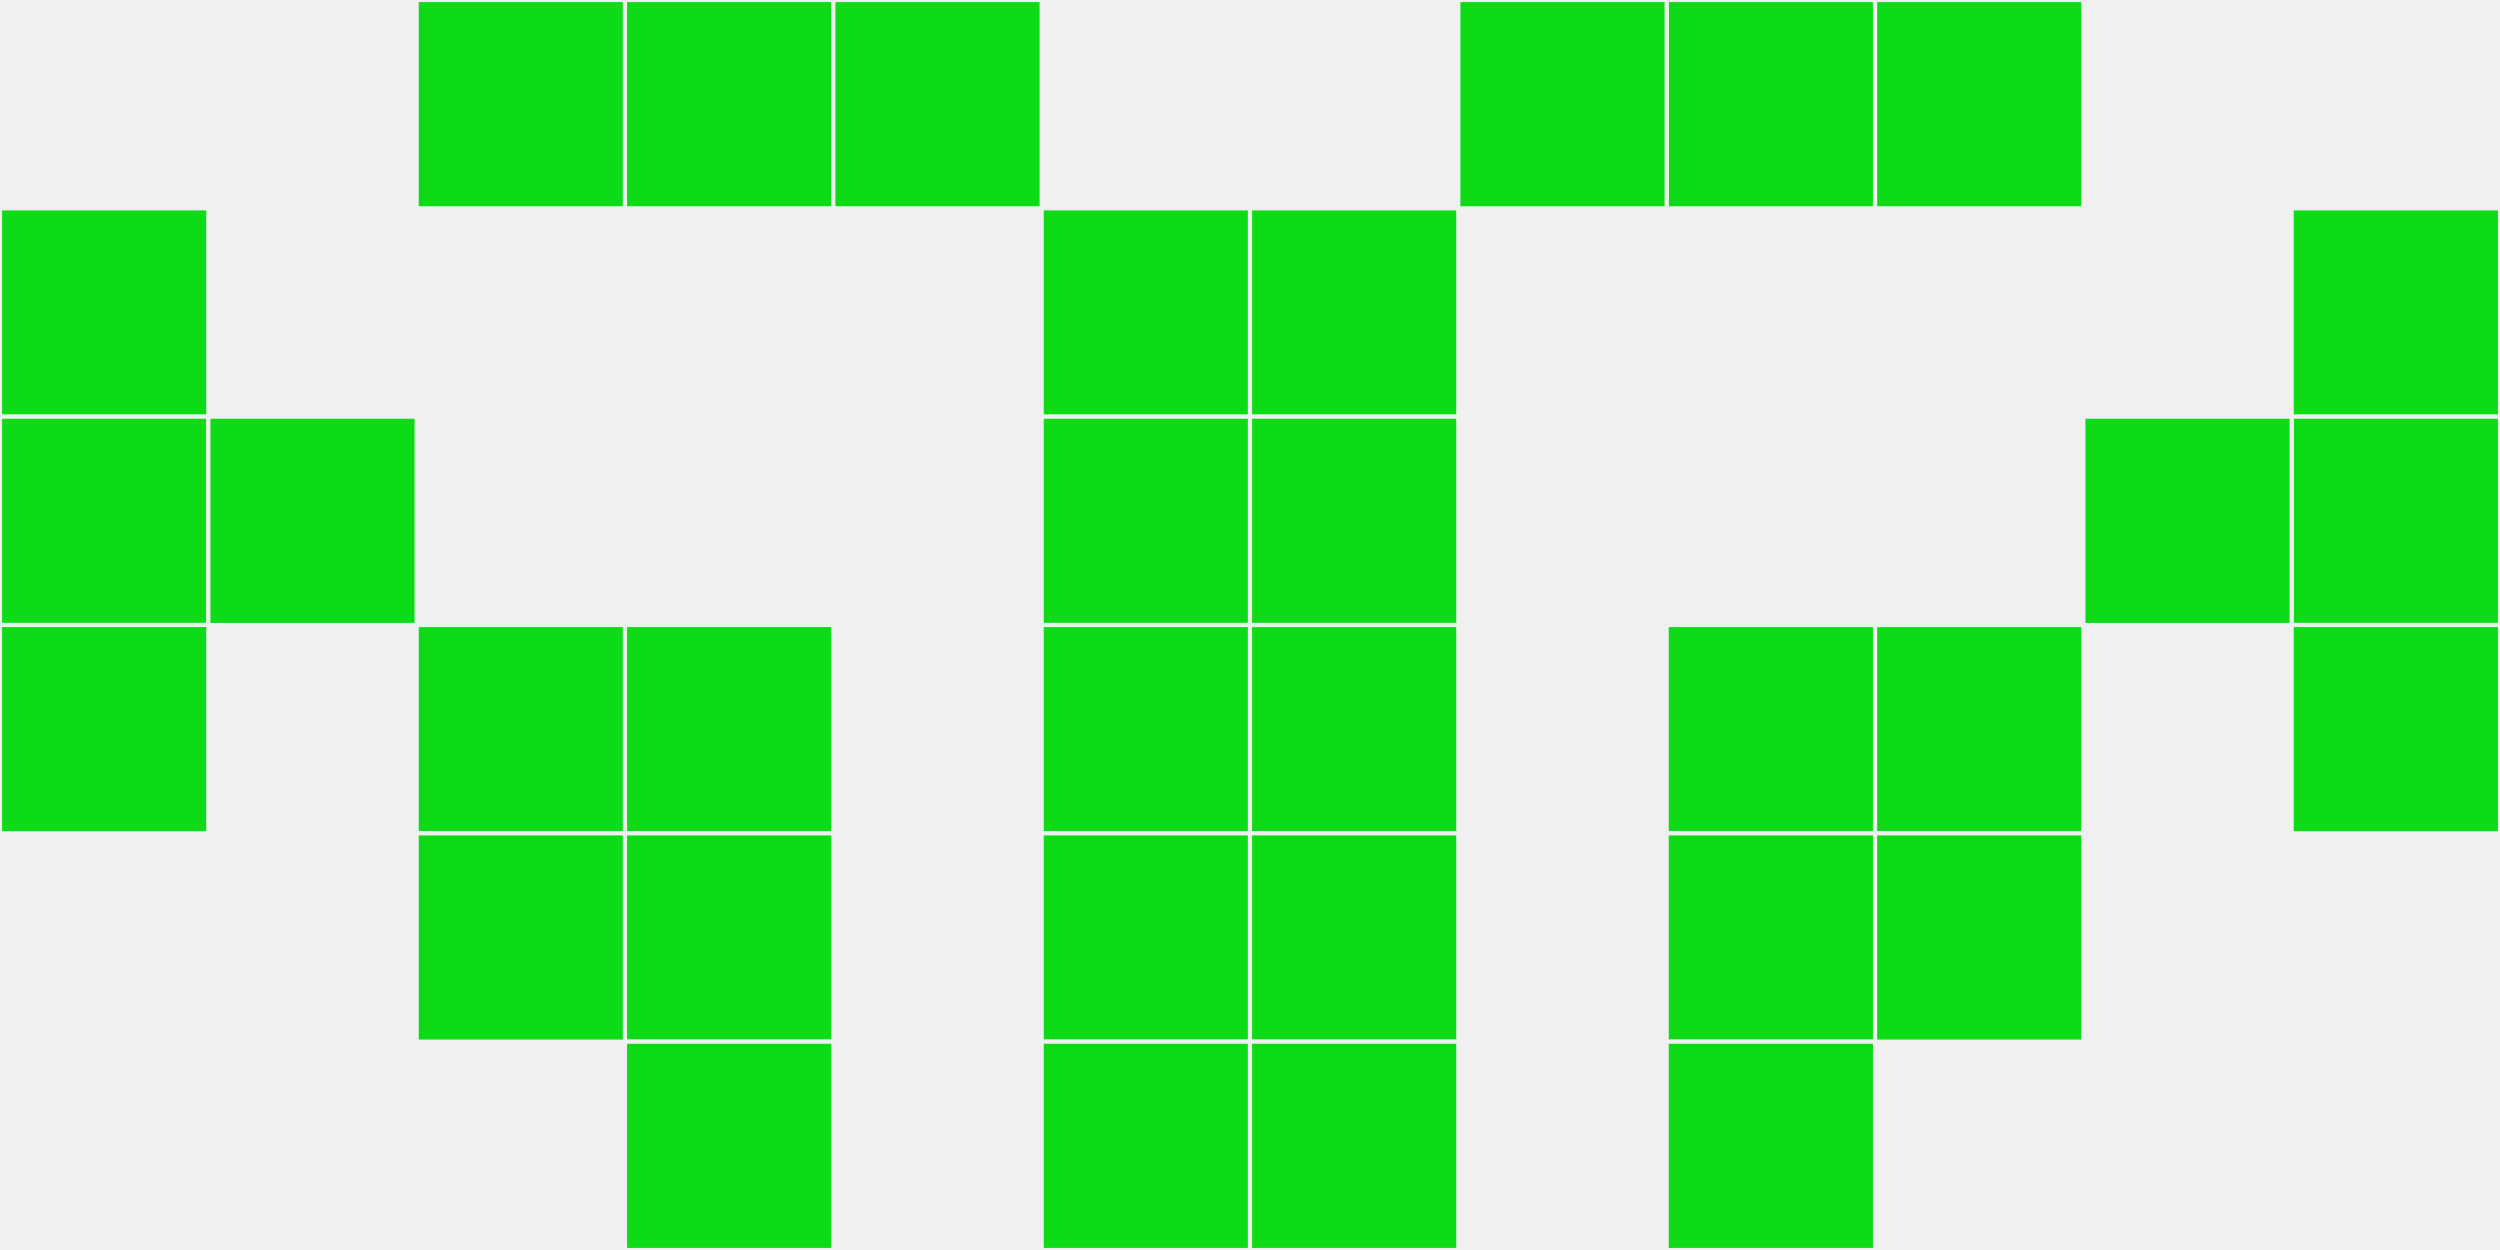
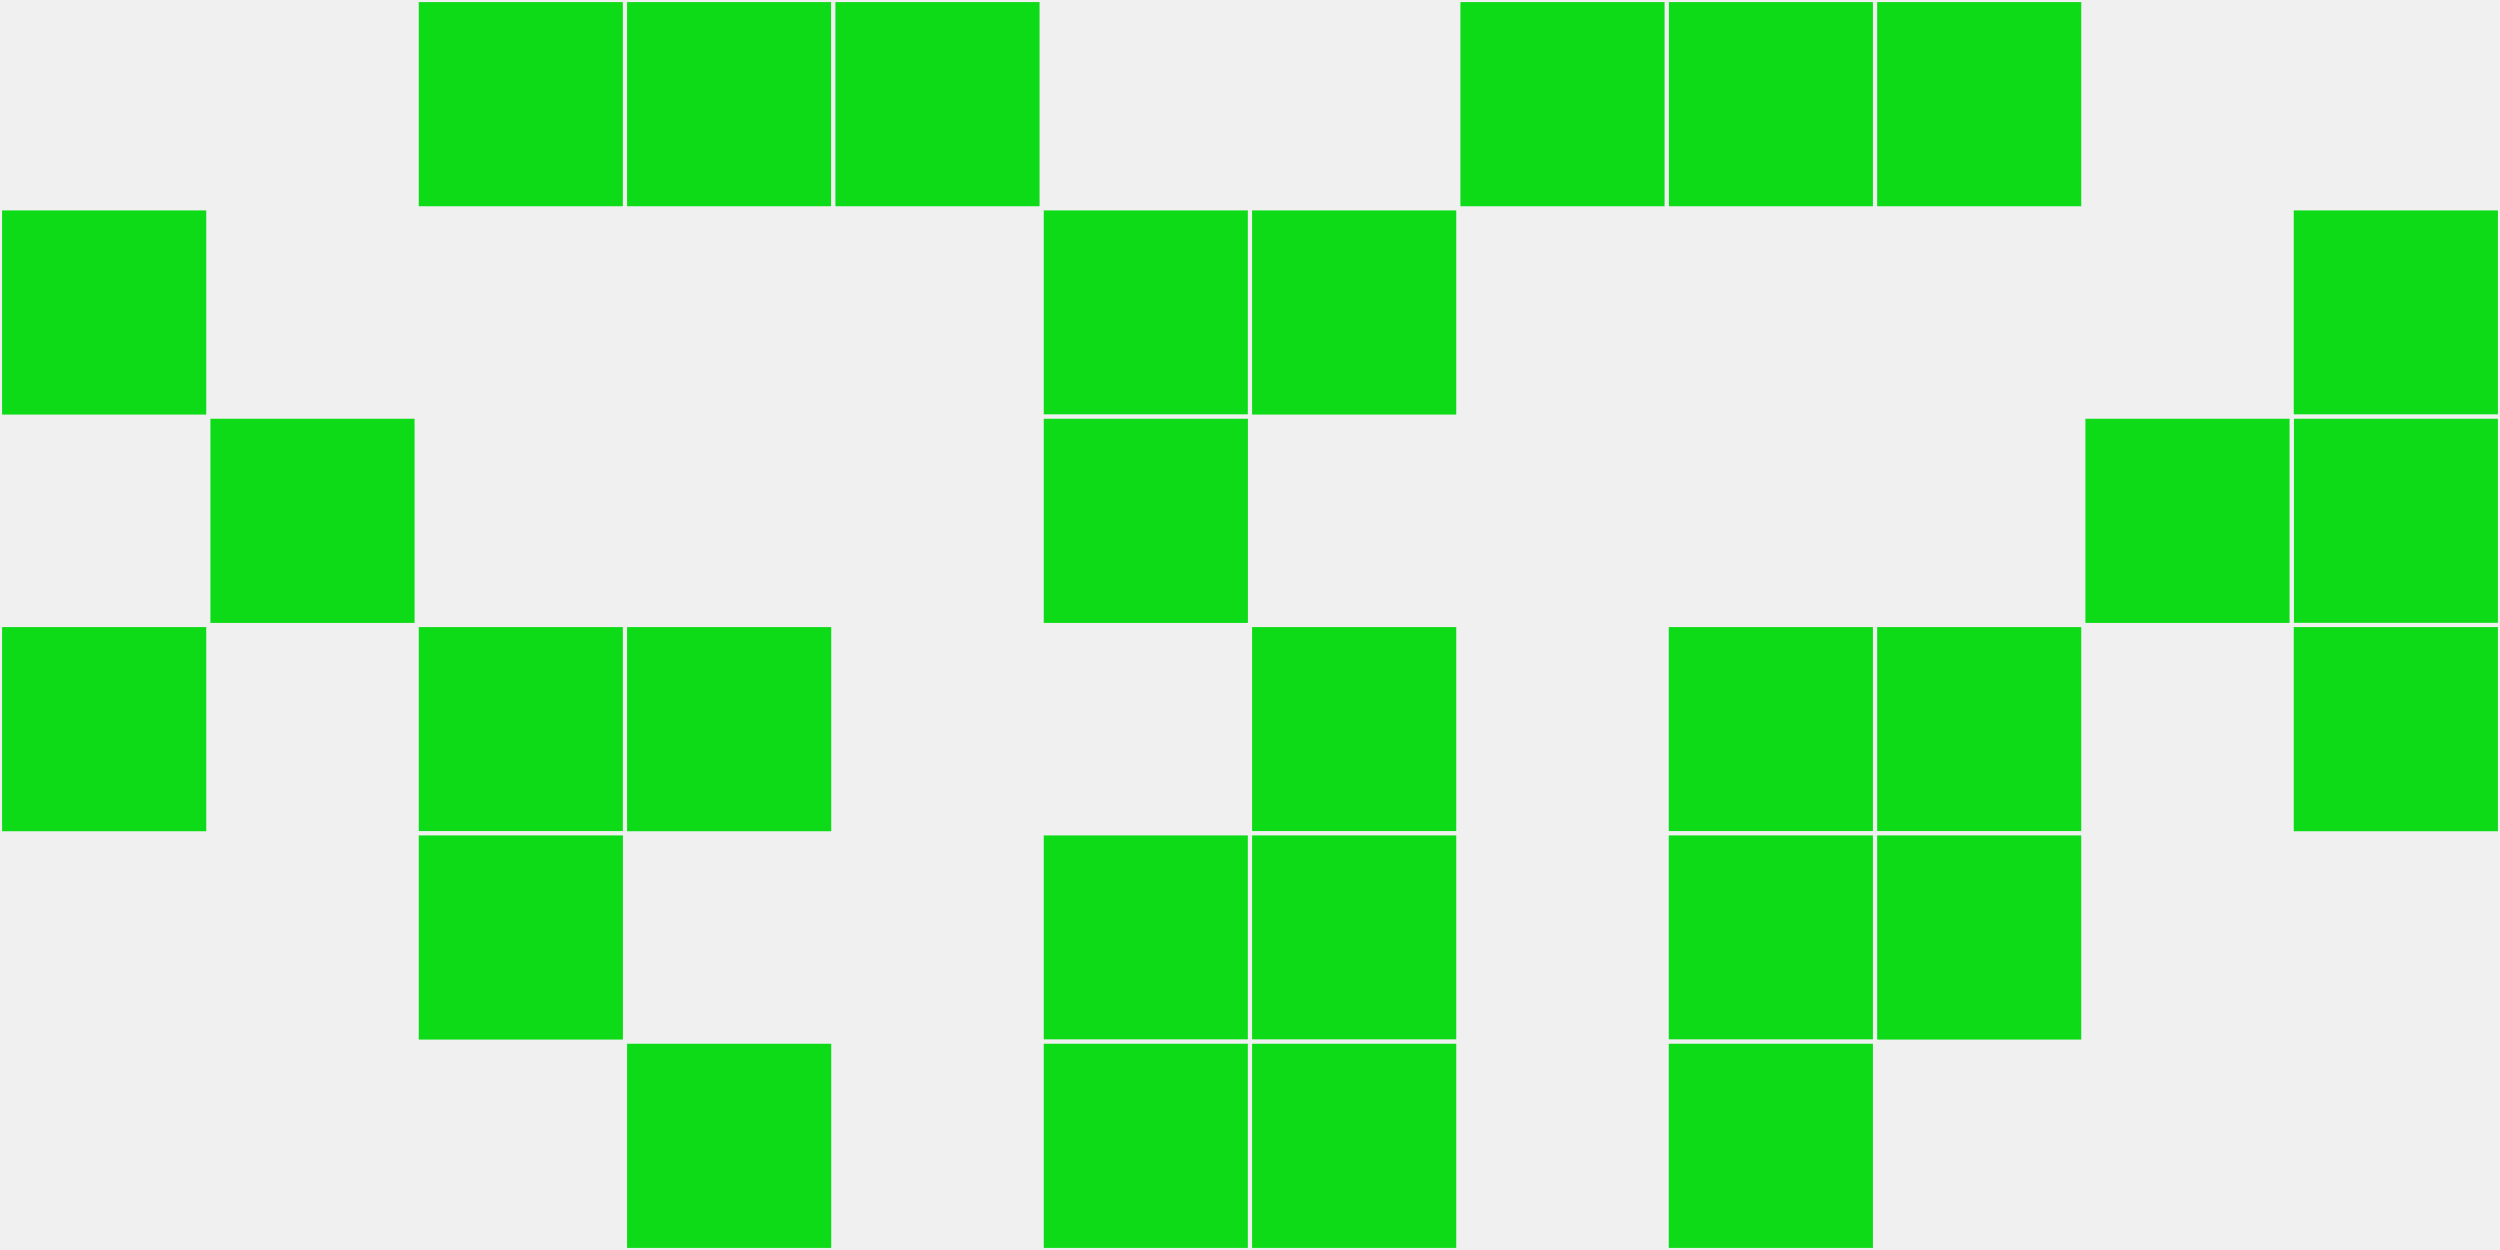
<svg xmlns="http://www.w3.org/2000/svg" width="12" height="6" viewBox="0 0 12 6" viewport-fill="red">
  <rect x="0" y="0" width="12" height="6" fill="#f0f0f0" />
  <rect x="0" y="1" width="1" height="1" fill="#0edb18" stroke="#f0f0f0" stroke-width="0.02" />
  <rect x="11" y="1" width="1" height="1" fill="#0edb18" stroke="#f0f0f0" stroke-width="0.02" />
-   <rect x="0" y="2" width="1" height="1" fill="#0edb18" stroke="#f0f0f0" stroke-width="0.02" />
  <rect x="11" y="2" width="1" height="1" fill="#0edb18" stroke="#f0f0f0" stroke-width="0.02" />
  <rect x="0" y="3" width="1" height="1" fill="#0edb18" stroke="#f0f0f0" stroke-width="0.02" />
  <rect x="11" y="3" width="1" height="1" fill="#0edb18" stroke="#f0f0f0" stroke-width="0.02" />
  <rect x="1" y="2" width="1" height="1" fill="#0edb18" stroke="#f0f0f0" stroke-width="0.02" />
  <rect x="10" y="2" width="1" height="1" fill="#0edb18" stroke="#f0f0f0" stroke-width="0.02" />
  <rect x="2" y="0" width="1" height="1" fill="#0edb18" stroke="#f0f0f0" stroke-width="0.02" />
  <rect x="9" y="0" width="1" height="1" fill="#0edb18" stroke="#f0f0f0" stroke-width="0.02" />
  <rect x="2" y="3" width="1" height="1" fill="#0edb18" stroke="#f0f0f0" stroke-width="0.02" />
  <rect x="9" y="3" width="1" height="1" fill="#0edb18" stroke="#f0f0f0" stroke-width="0.02" />
  <rect x="2" y="4" width="1" height="1" fill="#0edb18" stroke="#f0f0f0" stroke-width="0.02" />
  <rect x="9" y="4" width="1" height="1" fill="#0edb18" stroke="#f0f0f0" stroke-width="0.02" />
  <rect x="3" y="0" width="1" height="1" fill="#0edb18" stroke="#f0f0f0" stroke-width="0.02" />
  <rect x="8" y="0" width="1" height="1" fill="#0edb18" stroke="#f0f0f0" stroke-width="0.02" />
  <rect x="3" y="3" width="1" height="1" fill="#0edb18" stroke="#f0f0f0" stroke-width="0.02" />
  <rect x="8" y="3" width="1" height="1" fill="#0edb18" stroke="#f0f0f0" stroke-width="0.02" />
-   <rect x="3" y="4" width="1" height="1" fill="#0edb18" stroke="#f0f0f0" stroke-width="0.02" />
  <rect x="8" y="4" width="1" height="1" fill="#0edb18" stroke="#f0f0f0" stroke-width="0.02" />
  <rect x="3" y="5" width="1" height="1" fill="#0edb18" stroke="#f0f0f0" stroke-width="0.02" />
  <rect x="8" y="5" width="1" height="1" fill="#0edb18" stroke="#f0f0f0" stroke-width="0.02" />
  <rect x="4" y="0" width="1" height="1" fill="#0edb18" stroke="#f0f0f0" stroke-width="0.02" />
  <rect x="7" y="0" width="1" height="1" fill="#0edb18" stroke="#f0f0f0" stroke-width="0.02" />
  <rect x="5" y="1" width="1" height="1" fill="#0edb18" stroke="#f0f0f0" stroke-width="0.02" />
  <rect x="6" y="1" width="1" height="1" fill="#0edb18" stroke="#f0f0f0" stroke-width="0.02" />
  <rect x="5" y="2" width="1" height="1" fill="#0edb18" stroke="#f0f0f0" stroke-width="0.02" />
-   <rect x="6" y="2" width="1" height="1" fill="#0edb18" stroke="#f0f0f0" stroke-width="0.02" />
-   <rect x="5" y="3" width="1" height="1" fill="#0edb18" stroke="#f0f0f0" stroke-width="0.02" />
  <rect x="6" y="3" width="1" height="1" fill="#0edb18" stroke="#f0f0f0" stroke-width="0.02" />
  <rect x="5" y="4" width="1" height="1" fill="#0edb18" stroke="#f0f0f0" stroke-width="0.02" />
  <rect x="6" y="4" width="1" height="1" fill="#0edb18" stroke="#f0f0f0" stroke-width="0.02" />
  <rect x="5" y="5" width="1" height="1" fill="#0edb18" stroke="#f0f0f0" stroke-width="0.02" />
  <rect x="6" y="5" width="1" height="1" fill="#0edb18" stroke="#f0f0f0" stroke-width="0.02" />
</svg>